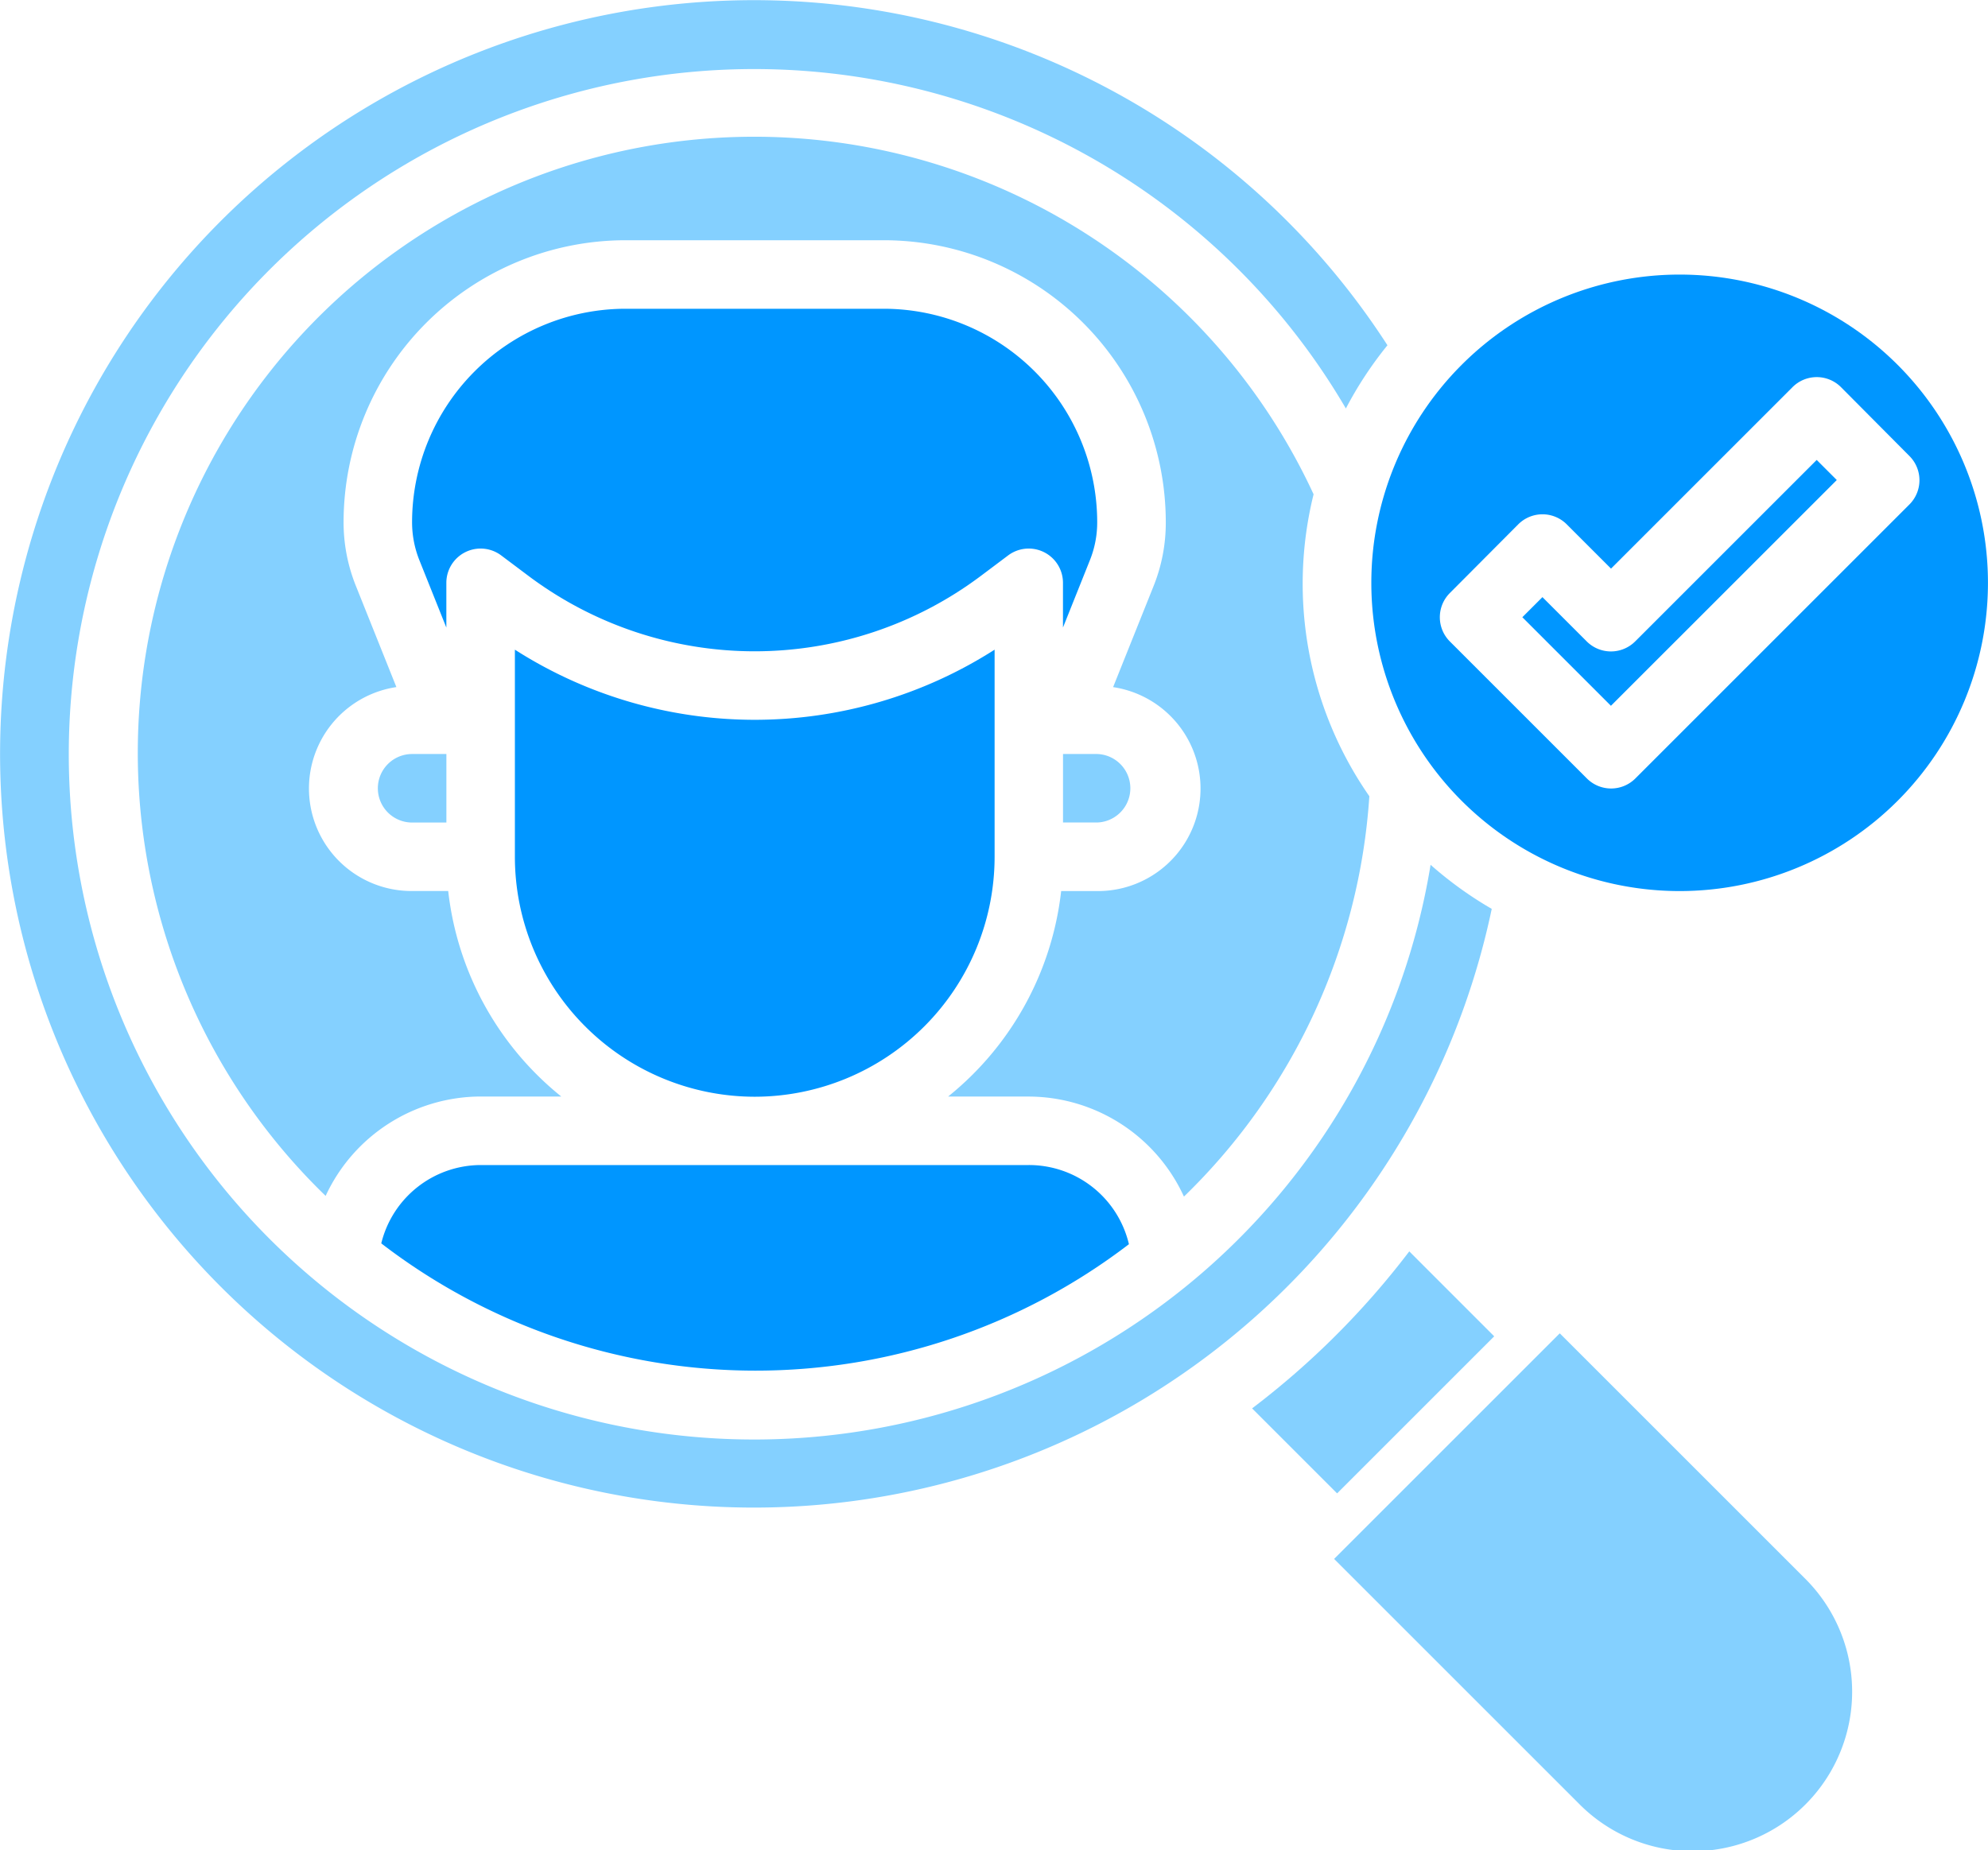
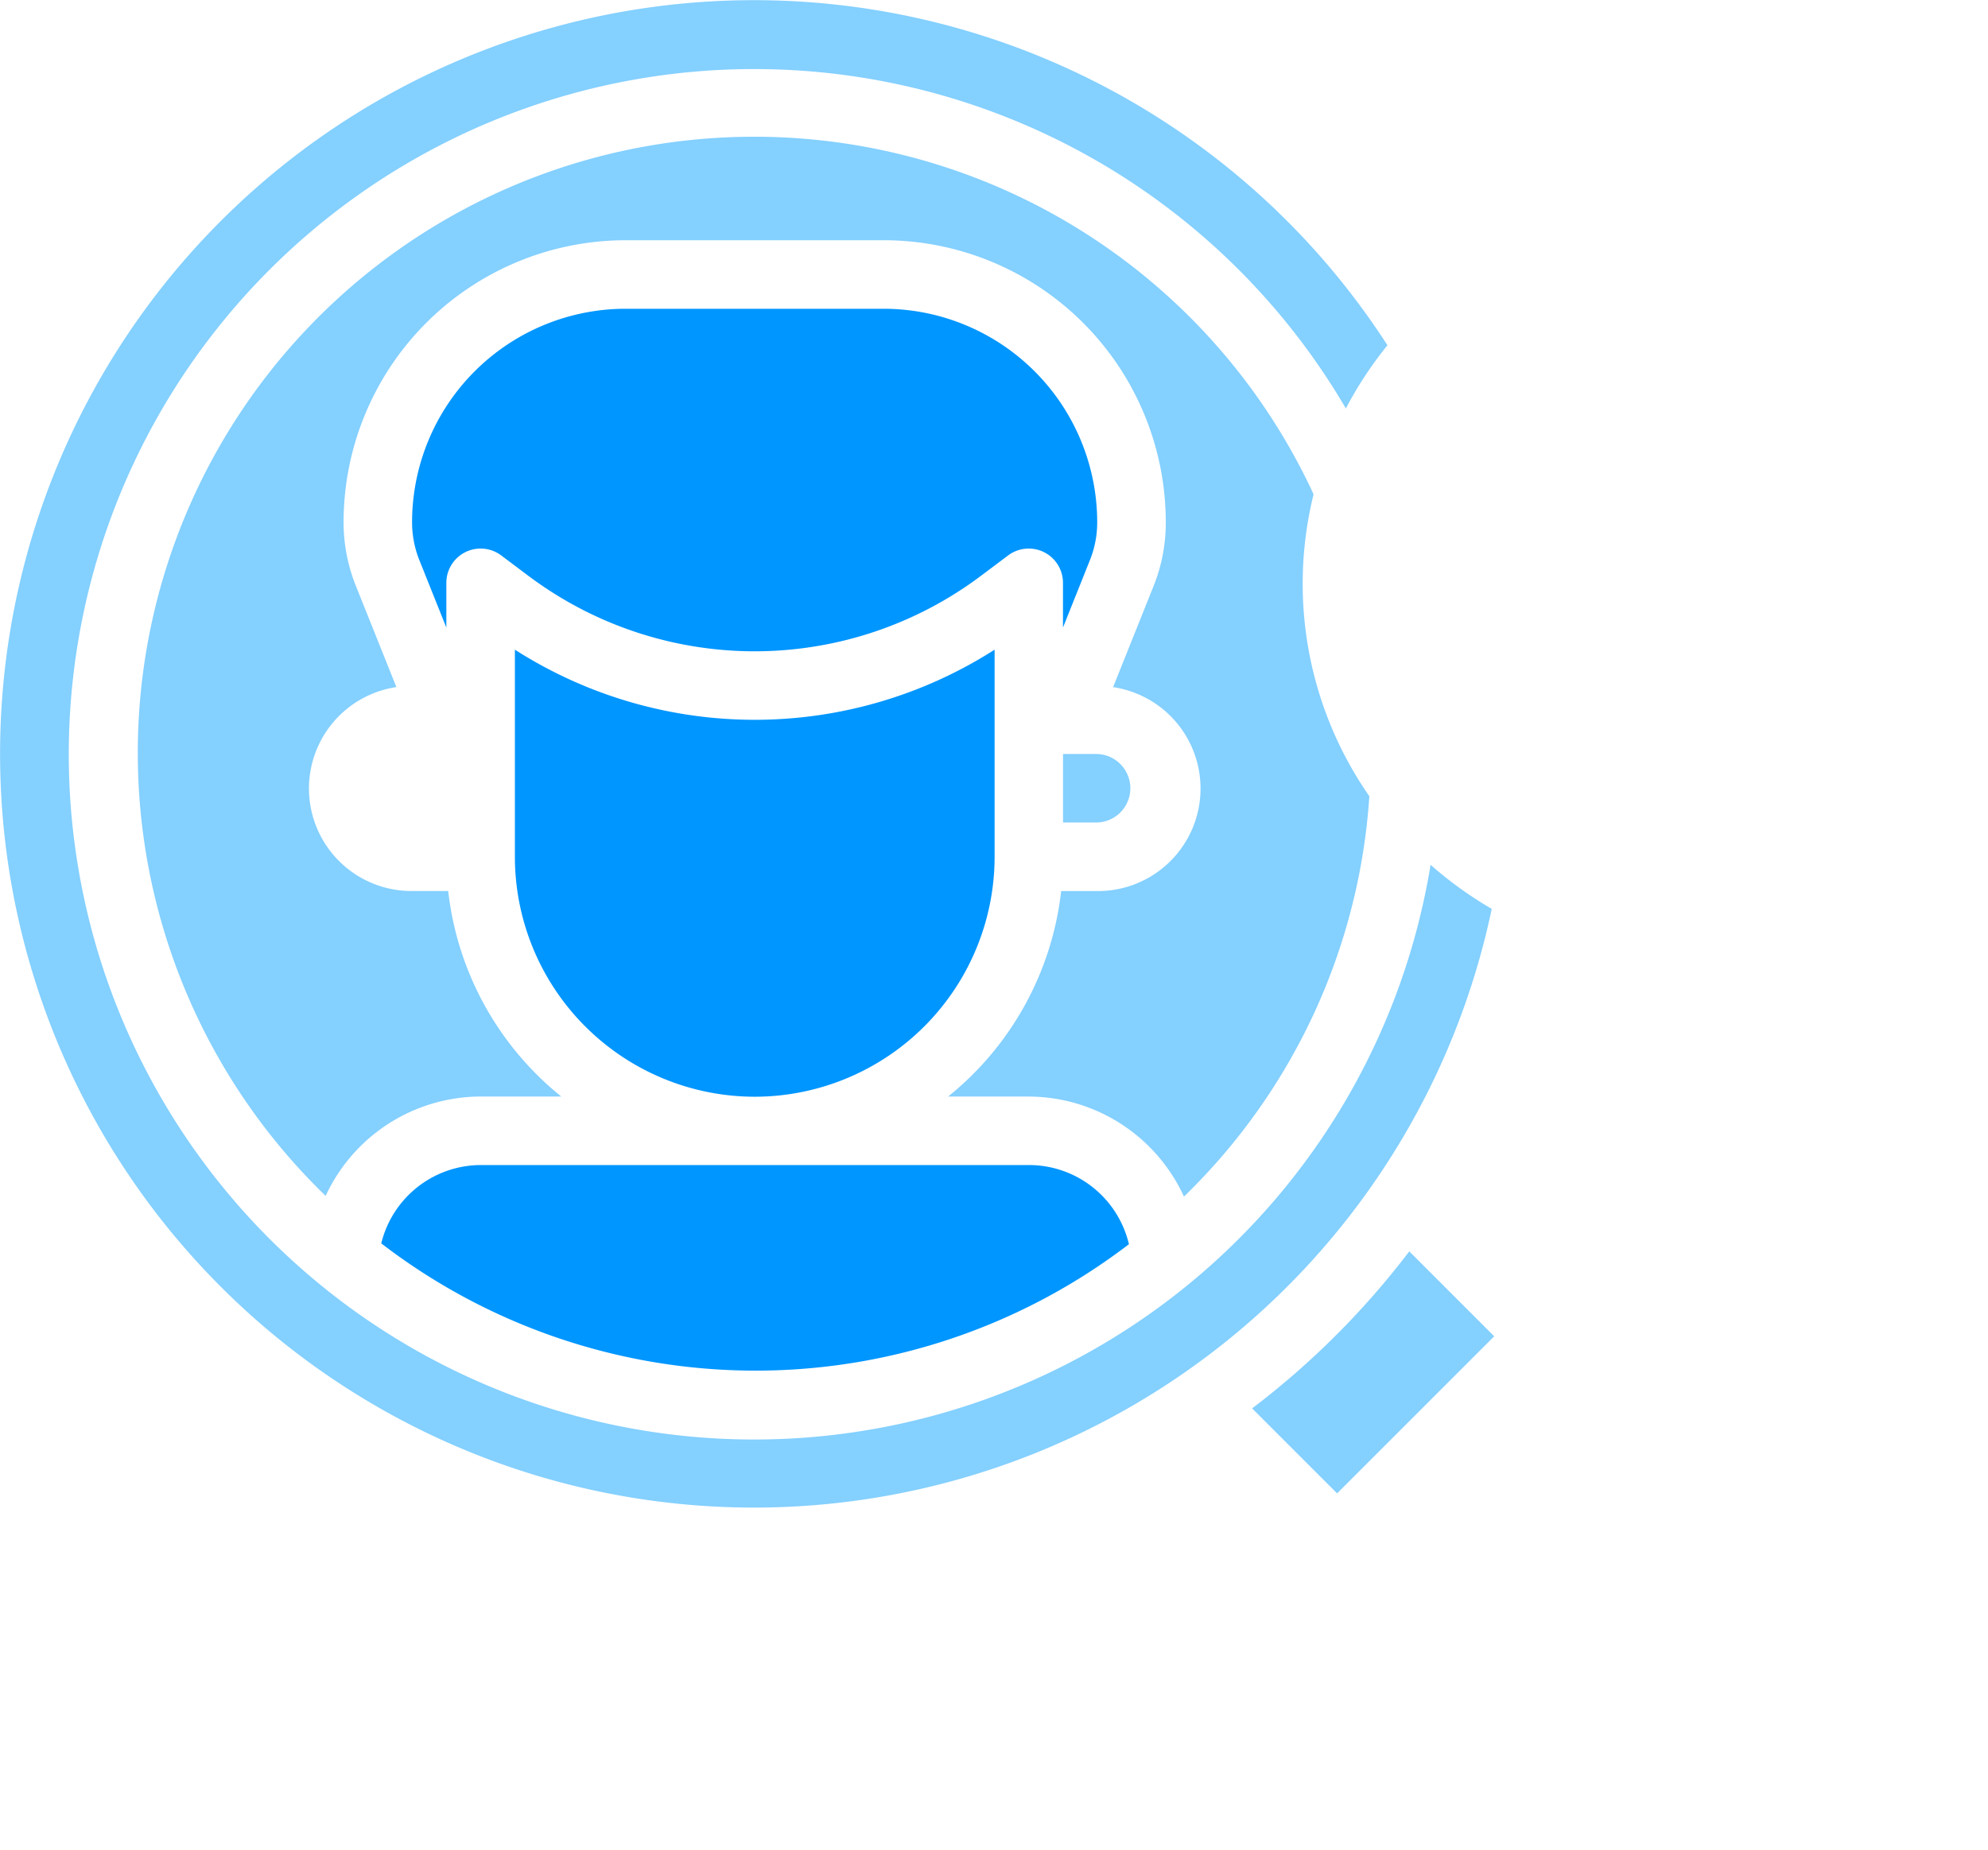
<svg xmlns="http://www.w3.org/2000/svg" width="46" height="42.818" viewBox="0 0 46 42.818">
  <g id="hr" transform="translate(-2.971 -2.985)">
    <path id="Path_9058" data-name="Path 9058" d="M15.793,18.342a.793.793,0,0,1,1.268-.634l.634.476a8.721,8.721,0,0,0,10.464,0l.634-.476a.793.793,0,0,1,1.268.634v1.036l.622-1.556a2.344,2.344,0,0,0,.17-.884A4.944,4.944,0,0,0,25.916,12H19.938A4.944,4.944,0,0,0,15,16.938a2.362,2.362,0,0,0,.17.884l.623,1.557Z" transform="translate(-2.494 -1.869)" fill="#0096ff" />
    <path id="Path_9059" data-name="Path 9059" d="M37.488,24.02A8.776,8.776,0,0,1,36.073,23a15.859,15.859,0,1,1-1.96-10.561,8.725,8.725,0,0,1,.962-1.463A17.444,17.444,0,1,0,37.488,24.02Z" transform="translate(0 0)" fill="#84d0ff" />
-     <path id="Path_9060" data-name="Path 9060" d="M14,25.793a.793.793,0,0,0,.793.793h.793V25h-.793A.793.793,0,0,0,14,25.793Z" transform="translate(-2.286 -4.564)" fill="#84d0ff" />
-     <path id="Path_9061" data-name="Path 9061" d="M50.134,25.269A7.134,7.134,0,1,0,43,18.134,7.134,7.134,0,0,0,50.134,25.269ZM46.4,16.781a.793.793,0,0,1,1.121,0l1.025,1.025,4.2-4.2a.793.793,0,0,1,1.121,0L55.451,15.2a.793.793,0,0,1,0,1.121l-6.342,6.342a.793.793,0,0,1-1.121,0l-3.171-3.171a.793.793,0,0,1,0-1.121Z" transform="translate(-8.298 -1.661)" fill="#0096ff" />
-     <path id="Path_9062" data-name="Path 9062" d="M54.685,16.879l-.465-.465-4.2,4.2a.793.793,0,0,1-1.121,0l-1.025-1.025-.465.465,2.05,2.05Z" transform="translate(-9.213 -2.784)" fill="#0096ff" />
    <path id="Path_9063" data-name="Path 9063" d="M34,26.585h.793a.793.793,0,0,0,0-1.585H34Z" transform="translate(-6.432 -4.564)" fill="#84d0ff" />
-     <path id="Path_9064" data-name="Path 9064" d="M51.135,45.914l-5.221,5.221,5.657,5.657a3.692,3.692,0,1,0,5.221-5.221h0Z" transform="translate(-12.073 -12.07)" fill="#84d0ff" />
    <path id="Path_9065" data-name="Path 9065" d="M43.156,39.521a18.979,18.979,0,0,1-3.637,3.634l1.967,1.967,3.635-3.635Z" transform="translate(-7.576 -7.574)" fill="#84d0ff" />
    <path id="Path_9066" data-name="Path 9066" d="M31.2,31.506a14.2,14.2,0,0,0,4.29-9.266A8.612,8.612,0,0,1,34.2,15.252,14.262,14.262,0,1,0,11.34,31.49a3.964,3.964,0,0,1,3.585-2.3h1.867a7.129,7.129,0,0,1-2.616-4.756H13.34a2.373,2.373,0,0,1-.363-4.72l-.939-2.346a3.941,3.941,0,0,1-.283-1.473,6.53,6.53,0,0,1,6.523-6.523h5.979A6.53,6.53,0,0,1,30.78,15.9,3.927,3.927,0,0,1,30.5,17.37l-.939,2.345a2.373,2.373,0,0,1-.363,4.72h-.839a7.129,7.129,0,0,1-2.616,4.756h1.87A3.963,3.963,0,0,1,31.2,31.506Z" transform="translate(-0.834 -0.827)" fill="#84d0ff" />
    <path id="Path_9067" data-name="Path 9067" d="M14.1,38.813a14.211,14.211,0,0,0,17.3.019A2.377,2.377,0,0,0,29.082,37H16.4A2.377,2.377,0,0,0,14.1,38.813Z" transform="translate(-2.307 -7.051)" fill="#0096ff" />
    <path id="Path_9068" data-name="Path 9068" d="M23.549,32.3A5.556,5.556,0,0,0,29.1,26.746V21.953a10.3,10.3,0,0,1-11.1,0v4.793A5.556,5.556,0,0,0,23.549,32.3Z" transform="translate(-3.115 -3.932)" fill="#0096ff" />
  </g>
</svg>